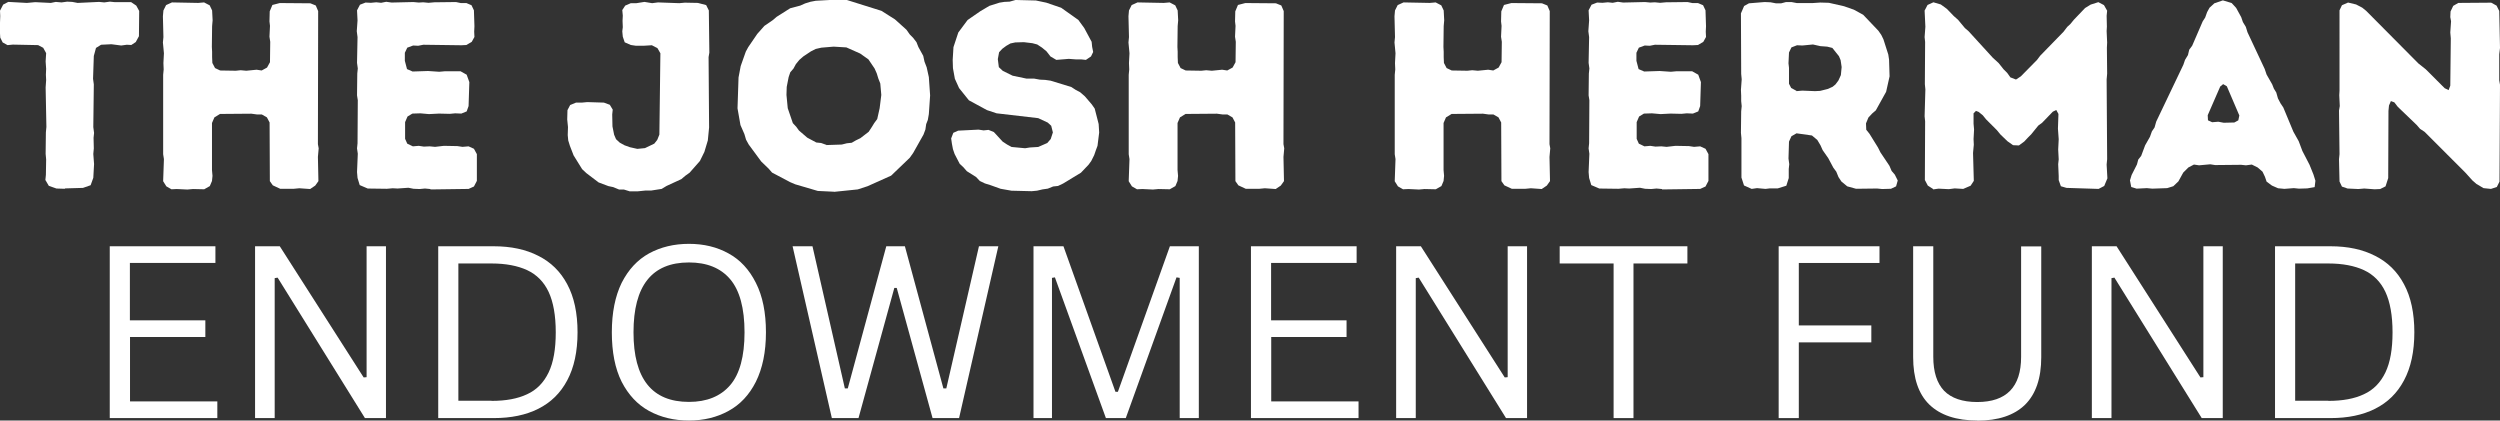
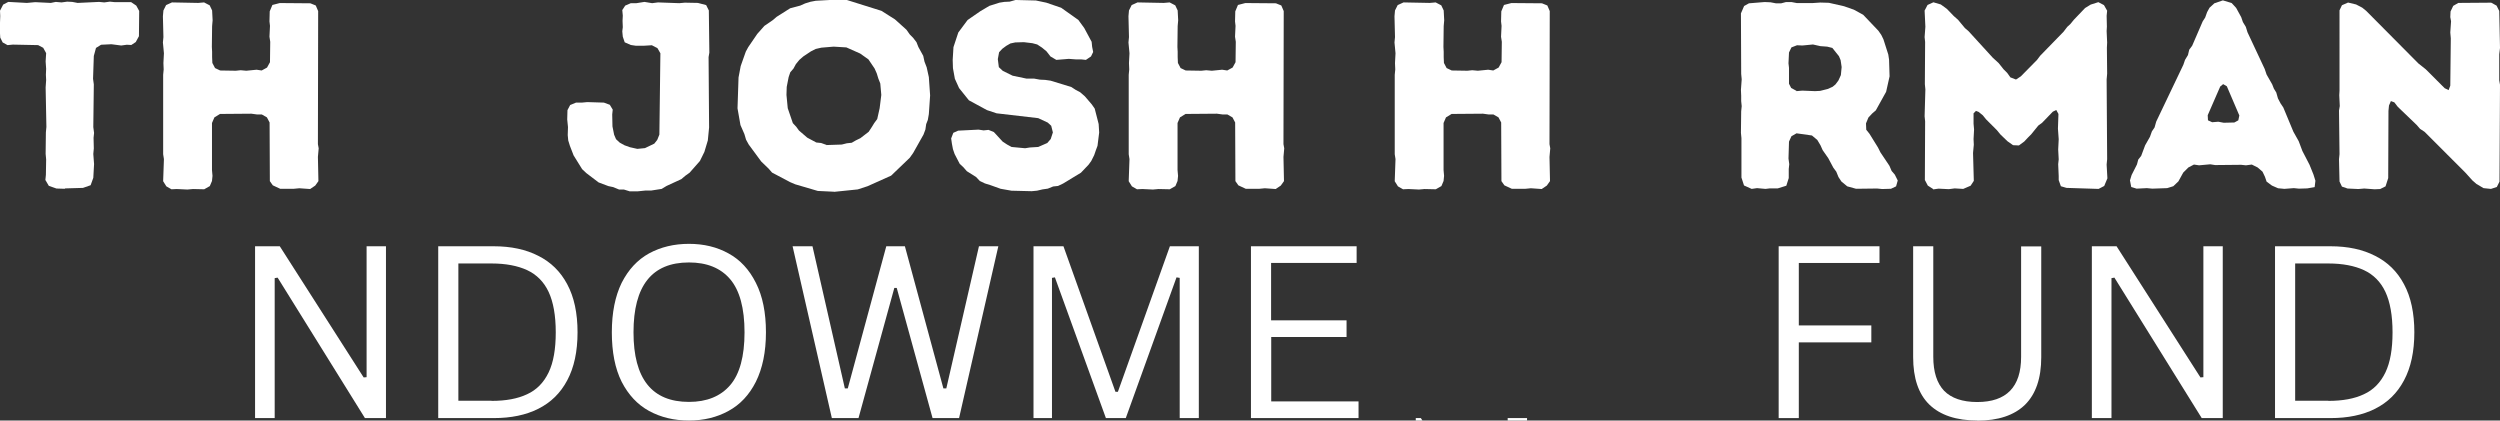
<svg xmlns="http://www.w3.org/2000/svg" id="Layer_2" data-name="Layer 2" viewBox="0 0 196.13 32.99">
  <rect x="0" y="0" width="196.13" height="32.99" fill="#333333" stroke="none" />
  <defs>
    <style>
      .cls-1 {
        fill: #fff;
      }
    </style>
  </defs>
  <g id="Layer_1-2" data-name="Layer 1">
    <path class="cls-1" d="M5.08,14.81l-.65-.02-.6-.21-.27-.46.04-.4.02-1.21-.04-.44.02-1.69.04-.42-.06-3.1.04-.58-.02-.42.02-.46-.04-.58.04-.65-.23-.42-.4-.21-1.98-.04-.42.04-.38-.21-.19-.38-.04-.65.04-1.04-.02-.42.25-.48.4-.21,1.46.08.65-.06,1.23.06.38-.08.46.04.44-.06.4.02.42.08,1.69-.08.4.04.44-.06.4.04h1.27l.4.27.23.42-.02,1.98-.25.46-.35.23-.35-.02-.44.06-.77-.1-.81.04-.4.25-.17.63-.06,1.79.06.44-.04,3.35.06.46-.04.38.02.83-.04.44.06.79-.06,1.08-.21.58-.6.21-1.4.04Z" />
    <path class="cls-1" d="M12.8,14.19l.06-1.71-.06-.38v-6.23l.04-.42-.02-.5.04-.77-.08-.85.04-.42-.04-1.63.04-.46.21-.42.46-.21,2.06.04.46-.04.44.23.19.4.04.77-.04.46-.02,1.63.02.38v.42l.02.46.21.4.4.19,1.23.02.38-.04.44.04.81-.08.4.06.42-.23.23-.42.02-1.6-.06-.4.04-.85-.04-.35.02-.79.21-.5.58-.15,2.4.02.42.17.19.44-.02,10.44.06.33-.06.67.04,1.9-.25.35-.4.27-.85-.06-.42.04h-1.08l-.58-.27-.23-.33-.02-4.6-.21-.4-.4-.23h-.38l-.44-.06-2.46.02-.44.27-.19.44v3.69l.04.46-.04.4-.17.4-.44.25-.88-.02-.44.04-.83-.04-.42.02-.4-.23-.25-.4Z" />
-     <path class="cls-1" d="M33.76,14.83l-.42-.04-.42.04-.48-.02-.4-.08-.85.06-.38-.02-.46.04-1.5-.02-.63-.27-.17-.56-.04-.46.06-1.44-.06-.42.04-.4.02-3.38-.06-.38.02-1.71.04-.4-.06-.44.04-2.02-.06-.46.06-.85-.04-.79.23-.44.44-.17.42.02.42-.04.38.04.4-.08.42.06,1.71-.04.42.04.35-.02.42.04.46-.04,1.69-.02.38.08h.44l.4.17.19.4.04,1.25-.02.42.02.42-.21.38-.42.25-.4.02-2.98-.04-.4.08-.4-.02-.46.17-.19.4v.63l.17.65.44.19,1.21-.04.88.06.44-.04h1.23l.48.27.21.58-.06,1.88-.15.42-.42.17-.48-.02-.42.04-.85-.02-.79.04-.67-.06-.63.02-.38.23-.19.44v1.31l.17.38.44.21.46-.04.4.06.46-.02.42.04.69-.08,1.06.02.4.06.48-.04.42.19.23.42v2.1l-.23.44-.42.19-2.98.04Z" />
    <path class="cls-1" d="M49.37,15l-.42-.13h-.38l-.46-.19-.38-.08-.77-.29-.96-.73-.33-.31-.67-1.08-.29-.75-.13-.42-.04-.42.02-.63-.06-.6.02-.73.21-.4.46-.19h.46l.42-.04,1.31.04.46.17.23.38-.04.38.02.94.13.65.15.35.29.27.38.21.42.15.58.13.6-.06.73-.35.23-.29.17-.42.08-6.38-.23-.4-.44-.23-.65.04h-.6l-.4-.06-.48-.21-.15-.44-.04-.42.04-.33-.02-.5.02-.4-.04-.44.23-.35.44-.19h.44l.63-.1.6.1.46-.06,1.67.06.44-.04,1.02.02.65.17.21.42.04,3.31-.06.35.04,5.52-.1,1.02-.27.9-.35.71-.81.92-.35.25-.29.25-1.17.54-.38.23-.83.13h-.46l-.58.06h-.65Z" />
    <path class="cls-1" d="M65.41,15.04l-1.25-.06-1.77-.52-.4-.17-1.42-.75-.27-.31-.58-.56-.98-1.33-.21-.38-.13-.44-.31-.71-.23-1.31.08-2.42.17-.9.4-1.13.19-.35.71-1.04.56-.63.67-.46.29-.25,1.06-.67.79-.21.38-.17.42-.13.42-.08,1.46-.08.98.02,2.71.85,1.06.67.9.81.27.38.25.25.27.35.15.38.38.69.1.46.17.44.17.77.1,1.44-.1,1.46-.08.46-.13.33-.06.42-.15.4-.81,1.44-.27.38-1.46,1.4-1.85.83-.77.25-1.85.19ZM64.83,11.38l1.21-.04.4-.1.38-.04.33-.19.35-.17.65-.5.25-.38.19-.31.23-.31.19-.85.13-1.04-.08-.9-.15-.38-.13-.42-.17-.38-.48-.71-.65-.46-1.08-.48-1-.06-.96.08-.44.1-.38.19-.6.4-.31.27-.27.33-.19.35-.25.29-.13.38-.15.77-.02.63.1,1.04.4,1.17.27.29.21.29.65.56.71.38.38.04.42.15Z" />
    <path class="cls-1" d="M79.35,14.96l-.85-.15-.81-.29-.42-.13-.4-.19-.29-.31-.73-.46-.27-.31-.29-.27-.4-.77-.13-.38-.08-.42-.06-.42.17-.44.38-.17,1.6-.08.4.06.38-.04.42.17.69.75.35.23.35.19,1.06.1.38-.06.65-.04.71-.31.27-.31.17-.52-.13-.52-.27-.25-.75-.35-3.27-.38-.75-.25-1.42-.77-.77-.96-.33-.73-.15-.83-.02-.65.06-1,.38-1.15.73-.98,1-.69.71-.42.79-.25.38-.06.42-.02.46-.13,1.6.04.81.17,1.17.4,1.35.96.46.63.58,1.08.04.4.08.4-.17.35-.4.27-.38-.04h-.42l-.54-.04-.98.08-.46-.27-.31-.4-.35-.29-.38-.25-.38-.1-.67-.08-.67.02-.38.08-.33.19-.31.23-.25.27-.1.54.08.63.31.29.77.38,1.1.23h.6l.44.08.42.02.42.06,1.63.5.35.23.33.17.38.33.54.63.23.33.31,1.21.04.67-.13,1.04-.13.35-.13.38-.23.46-.21.29-.6.63-1.4.85-.4.19-.38.04-.42.17-.42.06-.42.1-.42.04-1.65-.04Z" />
    <path class="cls-1" d="M88.55,14.19l.06-1.71-.06-.38v-6.23l.04-.42-.02-.5.04-.77-.08-.85.04-.42-.04-1.63.04-.46.21-.42.46-.21,2.06.04.46-.04.44.23.19.4.04.77-.04.46-.02,1.63.02.38v.42l.02.46.21.4.4.19,1.23.02.38-.04.44.04.81-.08.4.06.42-.23.23-.42.02-1.6-.06-.4.04-.85-.04-.35.02-.79.21-.5.58-.15,2.4.02.42.17.19.44-.02,10.44.06.33-.06.67.04,1.9-.25.35-.4.27-.85-.06-.42.04h-1.08l-.58-.27-.23-.33-.02-4.6-.21-.4-.4-.23h-.38l-.44-.06-2.46.02-.44.27-.19.44v3.69l.04.46-.04.4-.17.4-.44.25-.88-.02-.44.04-.83-.04-.42.02-.4-.23-.25-.4Z" />
    <path class="cls-1" d="M109.42,14.19l.06-1.71-.06-.38v-6.23l.04-.42-.02-.5.04-.77-.08-.85.04-.42-.04-1.63.04-.46.21-.42.46-.21,2.06.04.46-.04.44.23.19.4.04.77-.04.46-.02,1.63.02.38v.42l.02.46.21.4.4.19,1.23.02.38-.04.44.04.81-.08.4.06.42-.23.23-.42.02-1.6-.06-.4.04-.85-.04-.35.02-.79.21-.5.58-.15,2.4.02.42.17.19.44-.02,10.44.06.33-.06.67.04,1.9-.25.35-.4.27-.85-.06-.42.04h-1.08l-.58-.27-.23-.33-.02-4.6-.21-.4-.4-.23h-.38l-.44-.06-2.46.02-.44.27-.19.44v3.69l.04.46-.04.4-.17.4-.44.25-.88-.02-.44.04-.83-.04-.42.02-.4-.23-.25-.4Z" />
-     <path class="cls-1" d="M130.38,14.83l-.42-.04-.42.04-.48-.02-.4-.08-.85.06-.38-.02-.46.04-1.5-.02-.63-.27-.17-.56-.04-.46.06-1.44-.06-.42.04-.4.02-3.38-.06-.38.02-1.71.04-.4-.06-.44.04-2.02-.06-.46.06-.85-.04-.79.23-.44.44-.17.42.02.42-.04.38.04.4-.08.42.06,1.71-.04.42.04.35-.02.42.04.46-.04,1.69-.02.38.08h.44l.4.17.19.4.04,1.25-.02.42.02.42-.21.38-.42.25-.4.02-2.98-.04-.4.08-.4-.02-.46.17-.19.4v.63l.17.65.44.19,1.21-.04.88.06.44-.04h1.23l.48.27.21.58-.06,1.88-.15.42-.42.17-.48-.02-.42.04-.85-.02-.79.04-.67-.06-.63.02-.38.23-.19.44v1.31l.17.38.44.21.46-.04.4.06.46-.02.42.04.69-.08,1.06.02.4.06.48-.04.42.19.23.42v2.1l-.23.44-.42.19-2.98.04Z" />
    <path class="cls-1" d="M136.62,13.92v-3.08l-.04-.42.02-1.69.04-.4-.04-.4v-.42l-.02-.46.06-.83-.04-.42-.02-4.75.25-.58.38-.21,1.23-.1.46.02.42.08h.42l.38-.1h.42l.42.08h1.25l.6-.04.67.02,1.19.27.77.27.73.4,1.19,1.25.23.33.17.35.38,1.19.06.4.04,1.31-.27,1.21-.81,1.46-.29.25-.29.31-.19.46.02.5.25.31.67,1.08.19.38.71,1.06.17.4.25.29.23.46-.13.46-.4.19-.69.02-.4-.04-1.65.02-.69-.19-.46-.38-.23-.35-.17-.42-.23-.31-.4-.75-.44-.63-.17-.38-.25-.42-.42-.35-1.21-.17-.4.23-.19.42-.04,1.33.06.44-.04.38v.71l-.19.6-.67.21h-.63l-.33.04-.67-.06-.42.06-.6-.27-.21-.65ZM140.93,7.15l.46-.04,1,.04.4-.02.6-.15.38-.17.23-.19.23-.31.19-.42.06-.63-.08-.54-.13-.31-.52-.65-.4-.1-.54-.04-.58-.13-.83.08-.42-.02-.44.17-.19.4-.04.85.04.35v1.25l.17.33.42.23Z" />
    <path class="cls-1" d="M151.66,14.83l-.42-.27-.23-.44.02-4.6-.04-.4.06-2.1-.04-.42.02-3.31-.04-.38.06-.81-.06-1.27.23-.44.46-.21.58.17.48.35.54.56.33.29.54.65.29.25,1.9,2.08.46.42.38.48.29.29.25.35.44.17.38-.25,1.27-1.29.25-.33,1.83-1.88.29-.38.25-.23.27-.33.88-.92.44-.27.6-.19.44.23.25.44-.04.4.02.85-.02.35.04.9-.02.4.02,2.04-.04.46.04,6.25-.04.42.06,1.08-.25.6-.44.23-2.52-.08-.44-.13-.17-.48v-.31l-.04-.94.04-.38-.04-.77.04-.81-.06-.83.04-1.15-.17-.31-.27.13-.85.88-.29.21-.56.69-.25.25-.29.31-.42.31-.46-.02-.44-.31-.56-.54-.27-.33-.85-.85-.25-.31-.33-.27-.21-.08-.19.19v.81l.04.46-.04.75.02.44-.06.65.06,2.19-.25.38-.58.25-.67-.04-.46.06-.81-.04-.42.06Z" />
    <path class="cls-1" d="M179.16,14.81l-.44-.04-.48-.21-.42-.31-.13-.38-.19-.4-.38-.33-.46-.23-.46.06-.38-.04-2.04.02-.38-.06-.88.08-.4-.06-.44.23-.4.4-.38.69-.4.38-.48.15-1.17.04-.42-.04-.81.04-.42-.13-.1-.52.13-.42.42-.83.1-.38.23-.29.31-.83.38-.67.15-.42.21-.31.13-.46,2.13-4.46.13-.38.23-.38.1-.42.23-.31.83-1.92.19-.29.15-.42.19-.35.38-.35.67-.23.69.21.35.38.4.73.13.38.23.38.13.42,1.35,2.88.15.44.44.77.13.33.19.31.13.46.21.4.21.31.79,1.9.42.75.29.77.56,1.08.31.77.15.48-.06.5-.58.1-.65.02-.4-.04-.79.06ZM174.46,9.63l.83-.02.31-.17.08-.38-.98-2.29-.29-.17-.23.19-.98,2.25.02.4.33.15.48-.04.42.08Z" />
    <path class="cls-1" d="M194.27,14.42l-.31-.27-.54-.6-3.21-3.21-.35-.23-.27-.31-1.48-1.42-.27-.35-.27-.1-.15.35-.04.42-.02,5.27-.21.65-.42.21-.44.02-.81-.06-.46.04-.85-.04-.44-.15-.19-.4-.04-1.75.04-.4-.04-3.42.06-.35-.04-.85.02-.35V.81l.19-.4.48-.21.63.15.48.25.31.25,4.1,4.13.58.46,1.48,1.48.31.15.13-.35.04-3.71-.04-.46.06-.88-.06-.33.02-.44.21-.44.4-.23,2.58-.02.42.23.21.42.06,2.9-.06.5v2.04l.06.35-.04,7.6-.21.42-.46.15-.58-.06-.56-.33Z" />
-     <path class="cls-1" d="M10.2,26.45v5.04h6.85v1.31h-8.44v-13.48h8.29v1.31h-6.71v4.5h5.92v1.31h-5.92Z" />
    <path class="cls-1" d="M21.55,32.8h-1.54v-13.48h1.94l6.58,10.29.23-.02v-10.27h1.52v13.48h-1.65l-6.85-11.02-.23.04v10.98Z" />
    <path class="cls-1" d="M38.73,19.32c1.36,0,2.53.25,3.5.75.98.49,1.74,1.23,2.27,2.23.54,1,.81,2.26.81,3.77s-.27,2.76-.81,3.77c-.53,1-1.29,1.74-2.27,2.23-.97.49-2.14.73-3.5.73h-4.35v-13.48h4.35ZM38.56,31.45c1.13,0,2.05-.17,2.79-.52.75-.34,1.31-.92,1.69-1.71s.56-1.84.56-3.15-.19-2.38-.56-3.17-.94-1.36-1.69-1.71c-.74-.34-1.67-.52-2.79-.52h-2.6v10.77h2.6Z" />
    <path class="cls-1" d="M54.05,32.99c-1.17,0-2.21-.25-3.13-.75-.91-.5-1.62-1.26-2.15-2.29-.52-1.04-.77-2.33-.77-3.88s.26-2.83.77-3.88c.53-1.04,1.24-1.81,2.15-2.31.92-.5,1.96-.75,3.13-.75s2.2.25,3.1.75c.92.5,1.63,1.27,2.15,2.31.53,1.04.79,2.33.79,3.88s-.27,2.83-.79,3.88c-.52,1.03-1.23,1.79-2.15,2.29-.91.5-1.94.75-3.1.75ZM54.05,31.53c1.4,0,2.48-.44,3.23-1.31s1.13-2.26,1.13-4.15-.38-3.29-1.13-4.17-1.83-1.31-3.23-1.31c-2.91,0-4.35,1.83-4.35,5.48s1.45,5.46,4.35,5.46Z" />
    <path class="cls-1" d="M67.34,32.8h-2.08l-3.08-13.48h1.56l2.54,11.15h.23l3.02-11.15h1.46l3.02,11.15h.23l2.56-11.15h1.52l-3.08,13.48h-2.08l-2.81-10.21h-.19l-2.81,10.21Z" />
    <path class="cls-1" d="M82.54,32.8h-1.46v-13.48h2.35l4.08,11.42h.19l4.08-11.42h2.27v13.48h-1.5v-11l-.25-.04-3.98,11.04h-1.56l-4-11.04-.23.04v11Z" />
    <path class="cls-1" d="M99.73,26.45v5.04h6.85v1.31h-8.44v-13.48h8.29v1.31h-6.71v4.5h5.92v1.31h-5.92Z" />
-     <path class="cls-1" d="M111.07,32.8h-1.54v-13.48h1.94l6.58,10.29.23-.02v-10.27h1.52v13.48h-1.65l-6.85-11.02-.23.04v10.98Z" />
-     <path class="cls-1" d="M132.38,19.32v1.35h-4.23v12.13h-1.56v-12.13h-4.23v-1.35h10.02Z" />
+     <path class="cls-1" d="M111.07,32.8h-1.54h1.94l6.58,10.29.23-.02v-10.27h1.52v13.48h-1.65l-6.85-11.02-.23.04v10.98Z" />
    <path class="cls-1" d="M147.45,19.32v1.31h-6.33v4.9h5.69v1.33h-5.69v5.94h-1.58v-13.48h7.92Z" />
    <path class="cls-1" d="M155.13,32.99c-1.66,0-2.91-.42-3.77-1.25-.85-.83-1.27-2.07-1.27-3.73v-8.69h1.58v8.67c0,1.18.28,2.07.85,2.67.57.58,1.44.88,2.6.88,2.29,0,3.44-1.18,3.44-3.54v-8.67h1.58v8.69c0,1.66-.43,2.9-1.27,3.73-.85.83-2.1,1.25-3.75,1.25Z" />
    <path class="cls-1" d="M165.65,32.8h-1.54v-13.48h1.94l6.58,10.29.23-.02v-10.27h1.52v13.48h-1.65l-6.85-11.02-.23.04v10.98Z" />
    <path class="cls-1" d="M182.83,19.32c1.36,0,2.53.25,3.5.75.98.49,1.74,1.23,2.27,2.23.54,1,.81,2.26.81,3.77s-.27,2.76-.81,3.77c-.53,1-1.29,1.74-2.27,2.23-.97.49-2.14.73-3.5.73h-4.35v-13.48h4.35ZM182.66,31.45c1.13,0,2.05-.17,2.79-.52.75-.34,1.31-.92,1.69-1.71s.56-1.84.56-3.15-.19-2.38-.56-3.17-.94-1.36-1.69-1.71c-.74-.34-1.67-.52-2.79-.52h-2.6v10.77h2.6Z" />
  </g>
</svg>